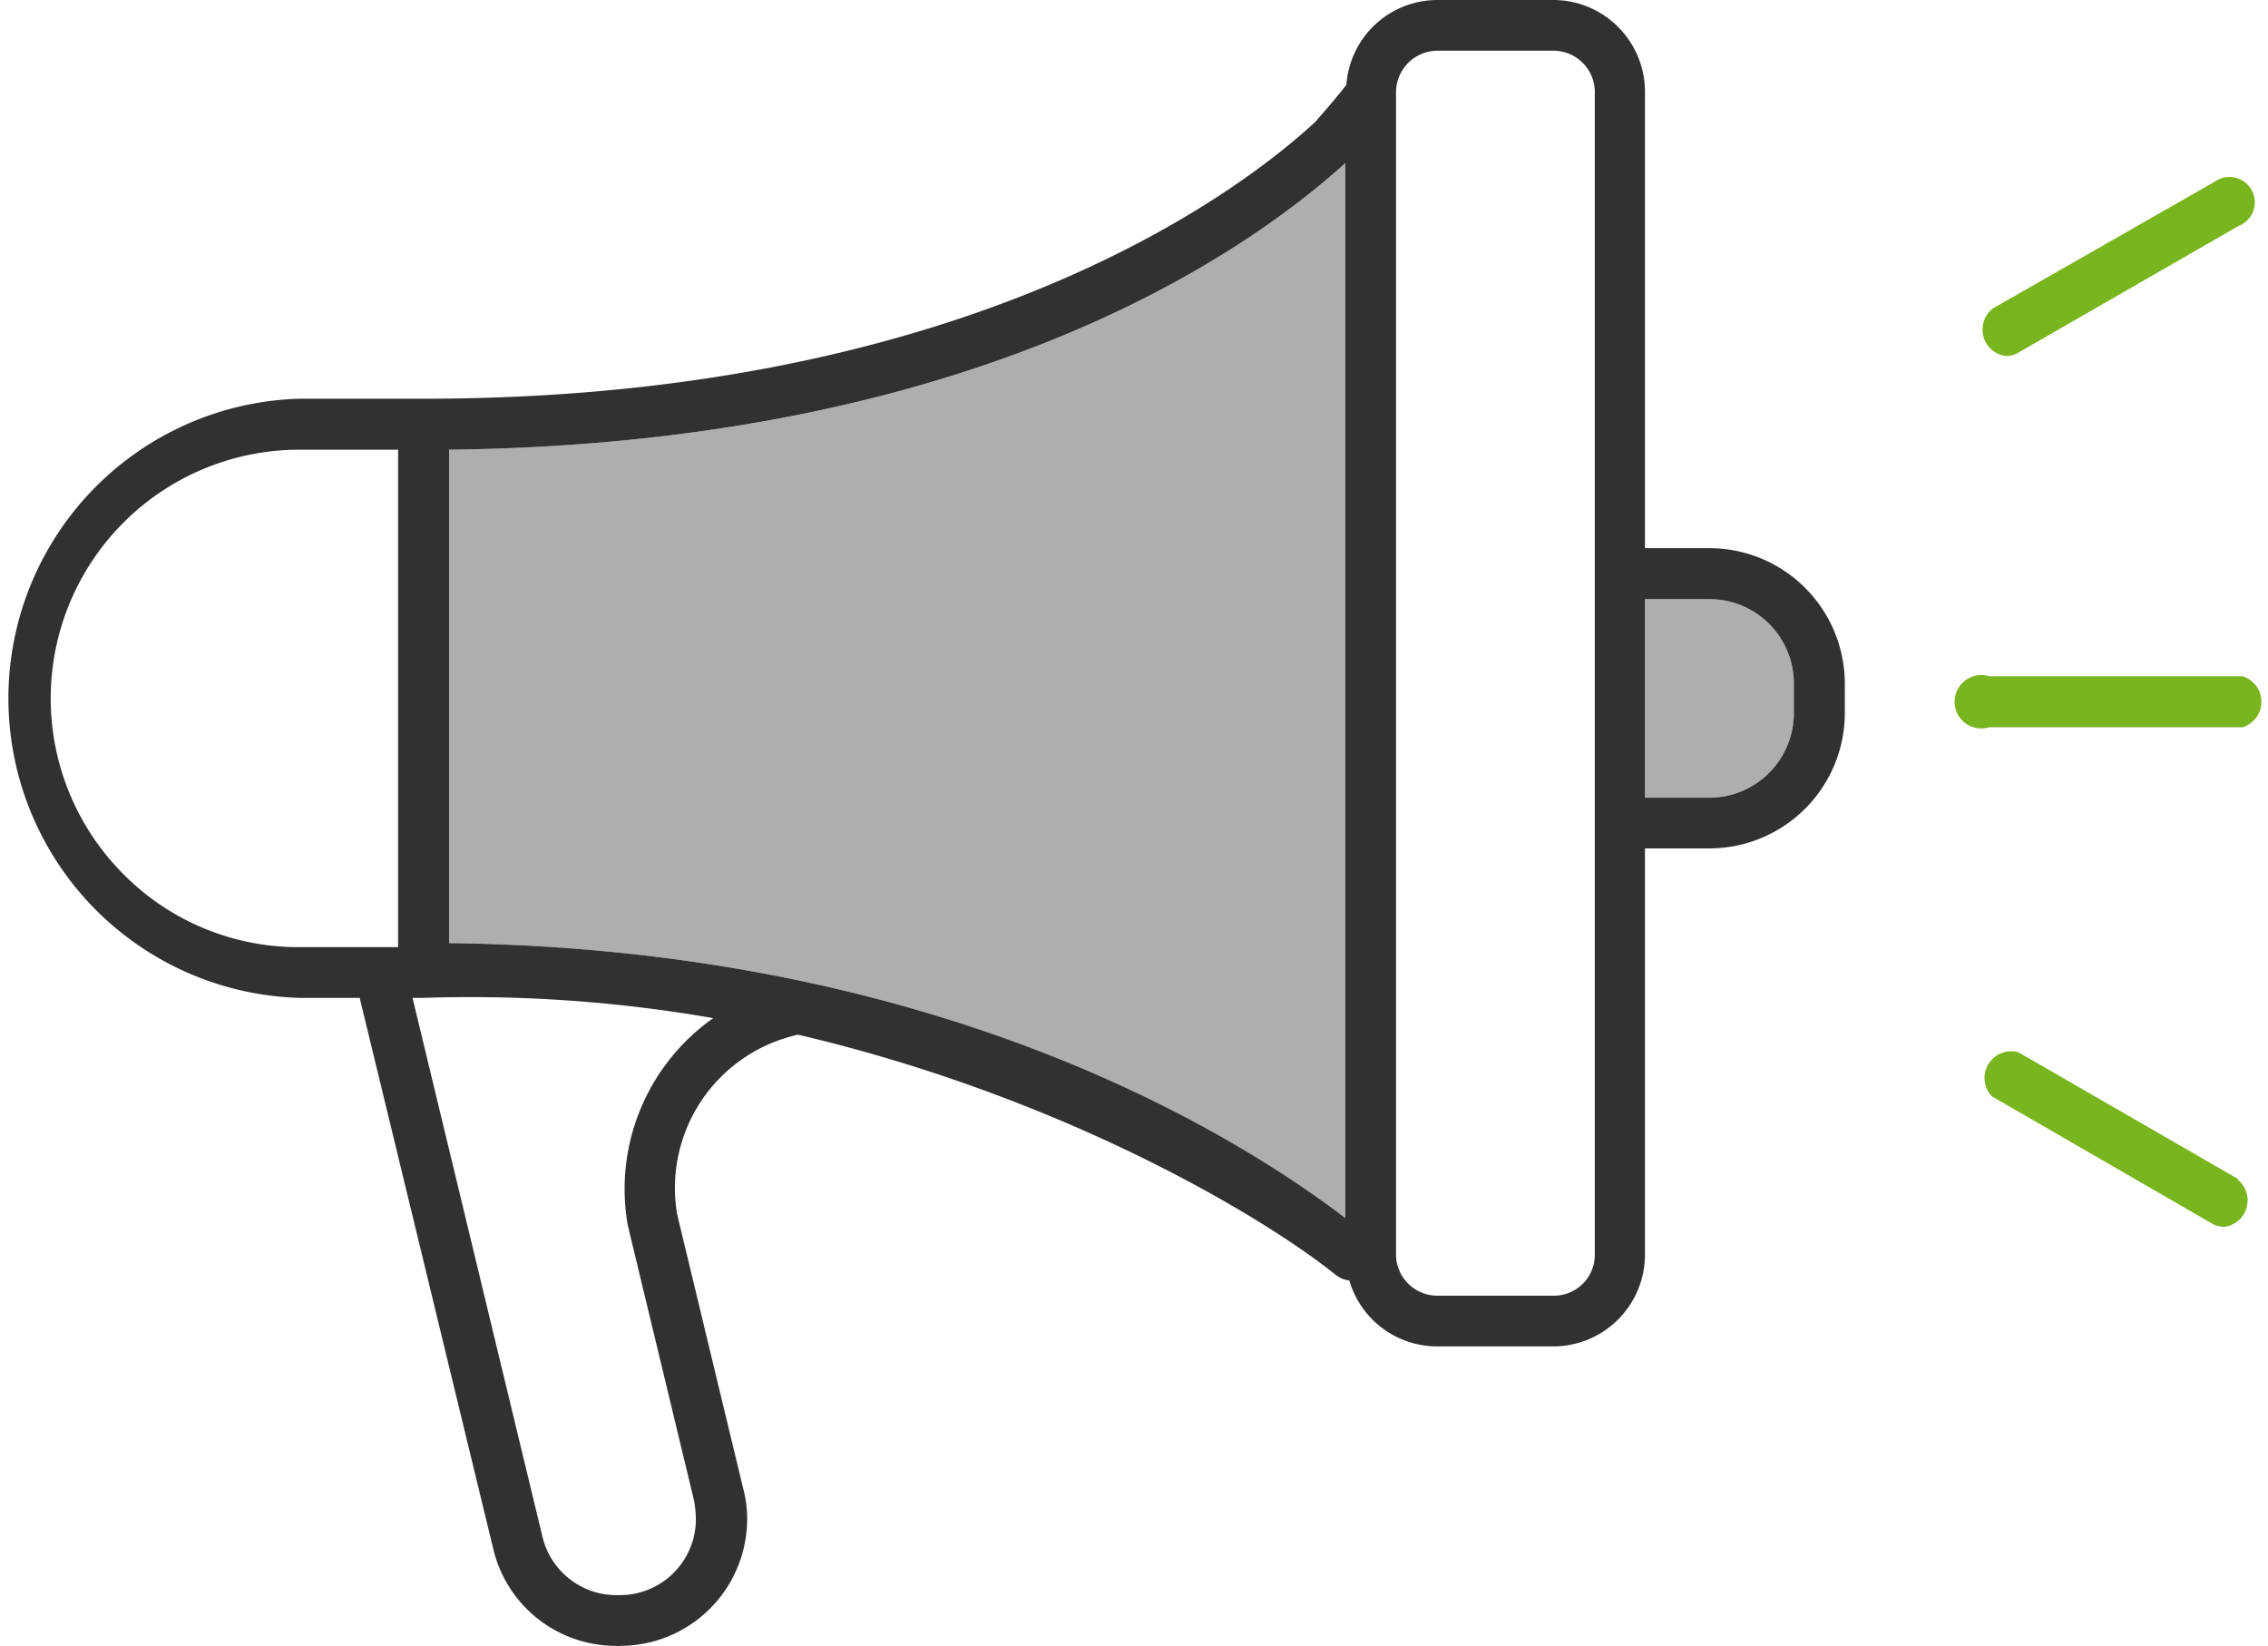
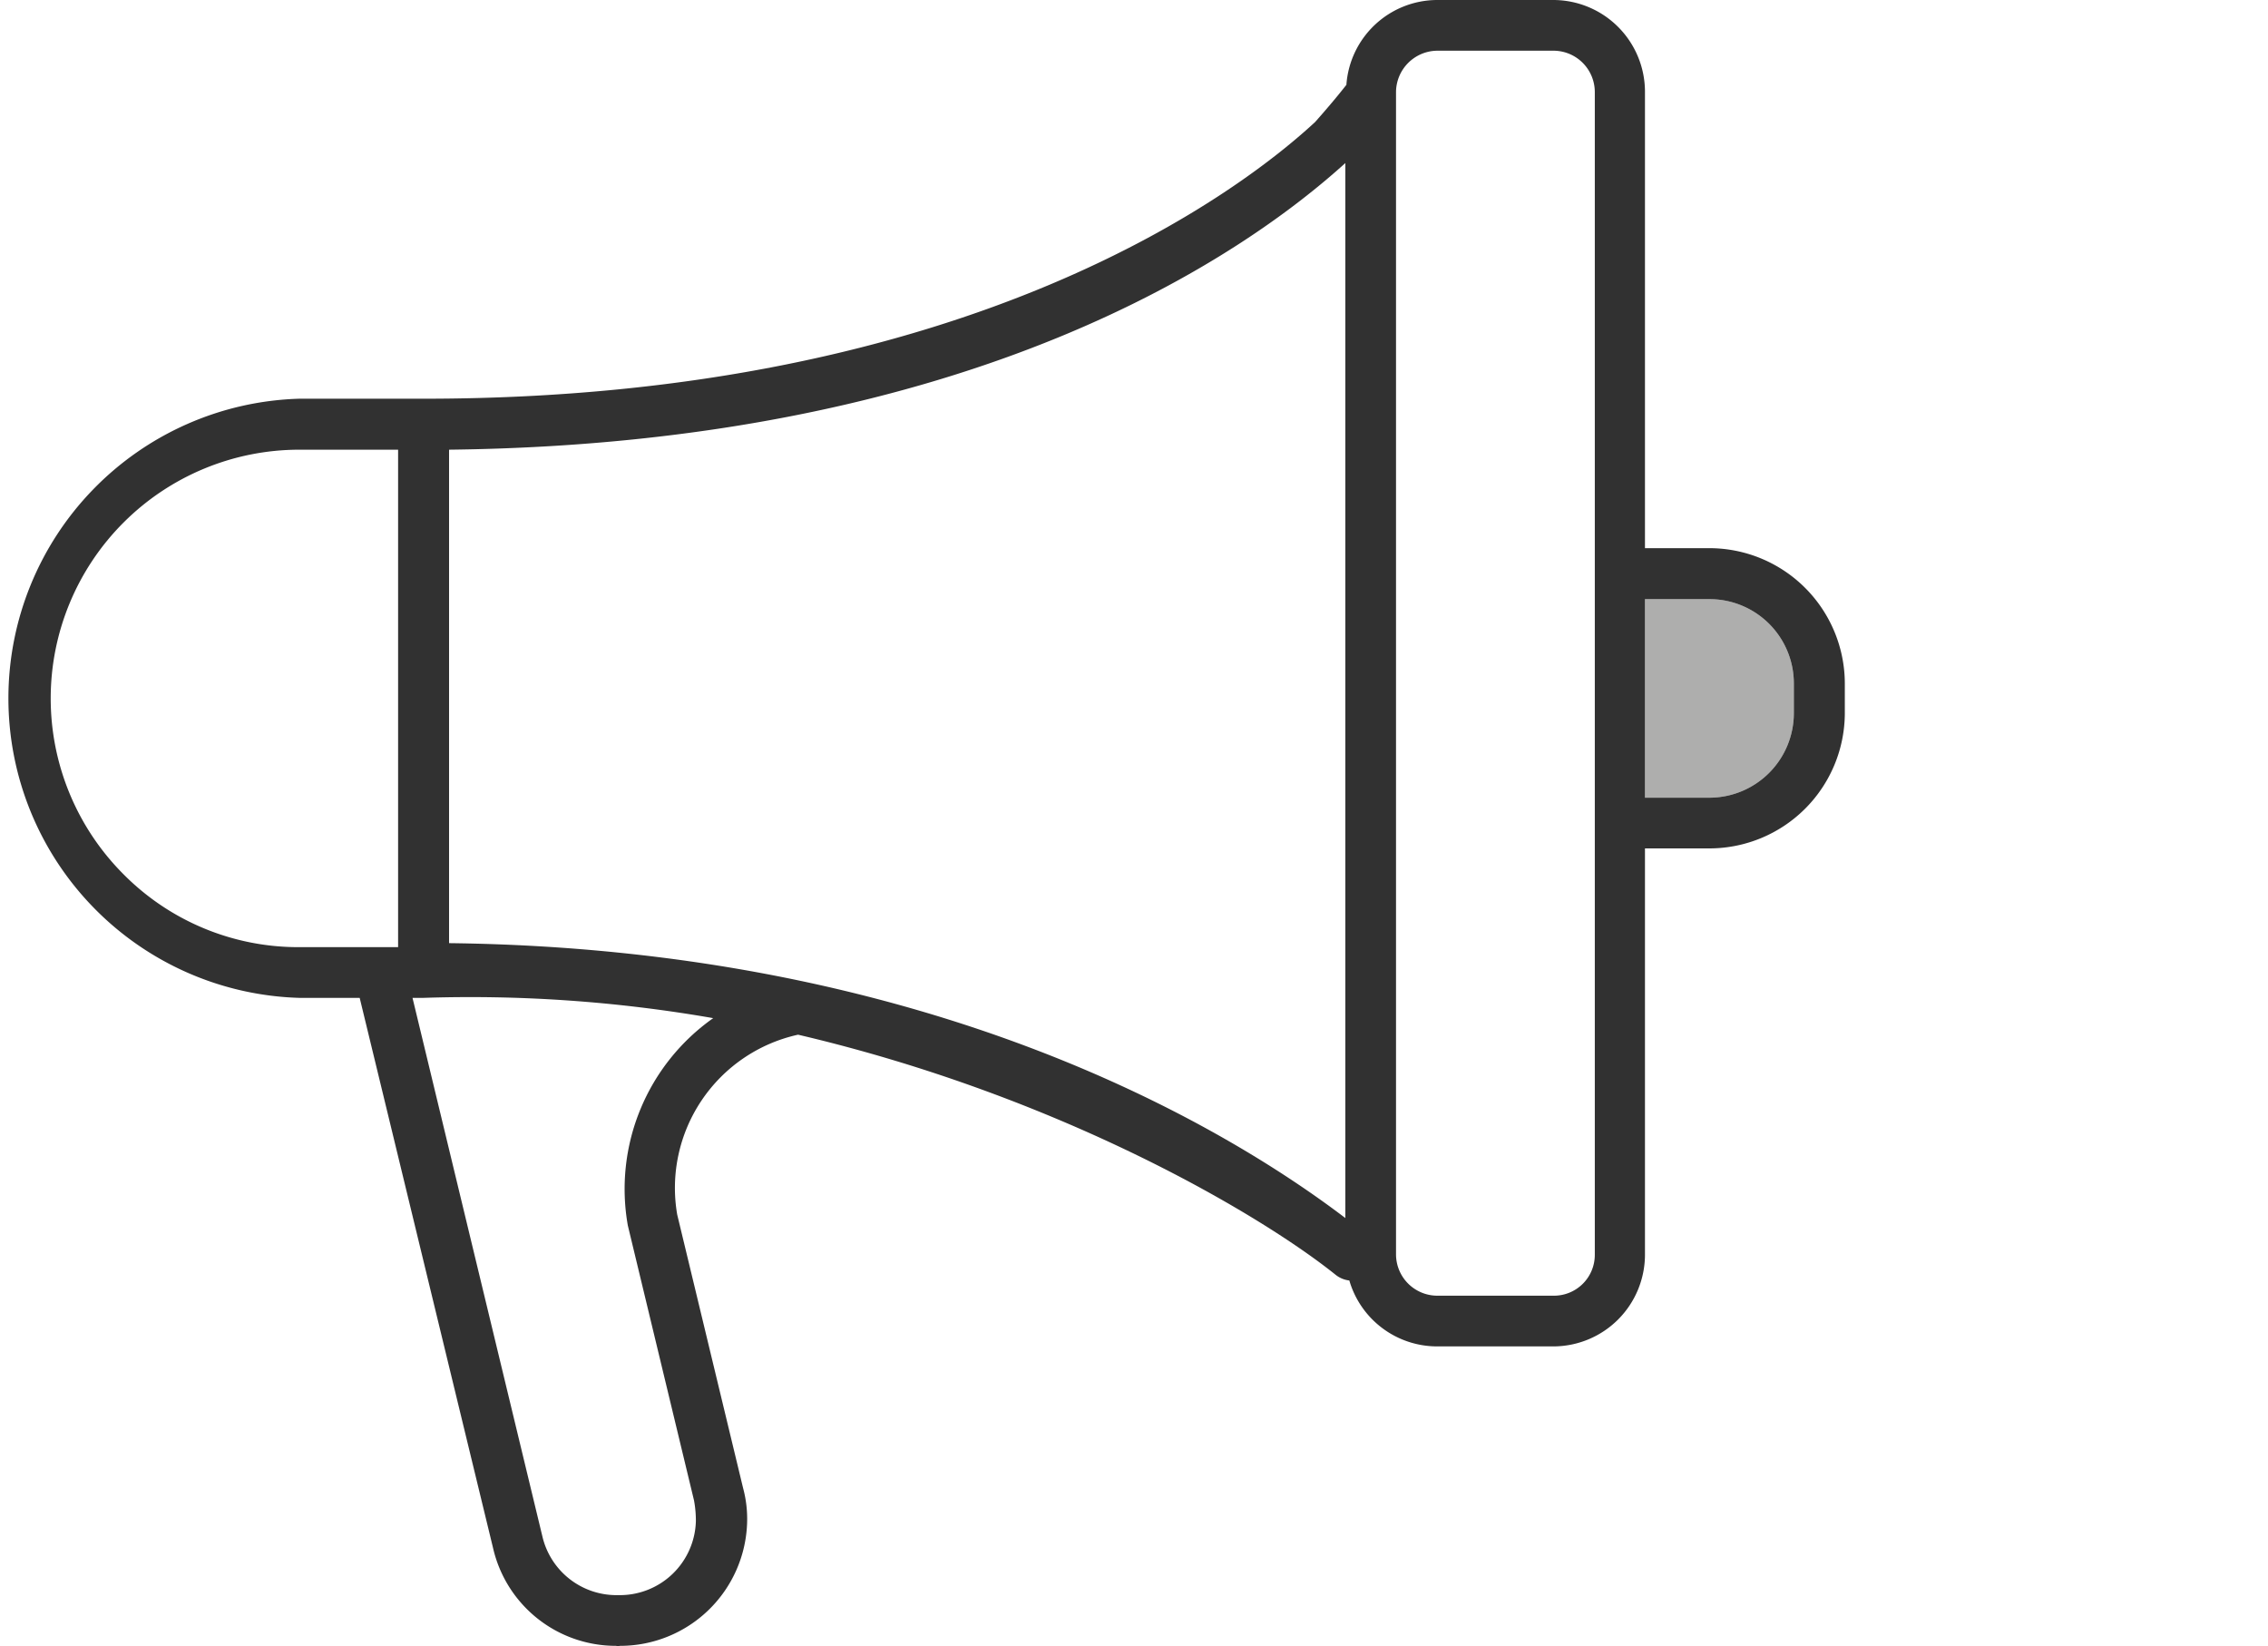
<svg xmlns="http://www.w3.org/2000/svg" viewBox="0 0 85 61.68">
  <defs>
    <style>.a{fill:#aeaead;}.b{fill:#313131;}.c{fill:#79b51f;}</style>
  </defs>
  <path class="a" d="M67.23,37.27v1.1a3.17,3.17,0,0,1-3.16,3.18H61.65V34.11h2.42A3.16,3.16,0,0,1,67.23,37.27Z" transform="translate(0 -11.66)" />
-   <path class="a" d="M50.42,17.77V57.3C45.79,53.81,34.73,47.21,16.83,47V28.51C36.56,28.28,46.7,21.14,50.42,17.77Z" transform="translate(0 -11.66)" />
  <path class="b" d="M67.23,38.37v-1.1a3.16,3.16,0,0,0-3.16-3.16H61.65v7.44h2.42A3.17,3.17,0,0,0,67.23,38.37Zm-9,21.84a1.53,1.53,0,0,0,1.54-1.54V15.1a1.55,1.55,0,0,0-1.54-1.54H53.86a1.56,1.56,0,0,0-1.54,1.54V58.67a1.55,1.55,0,0,0,1.54,1.54ZM14.92,47.15V28.51H11.21a9.32,9.32,0,0,0-6.59,15.9,9.22,9.22,0,0,0,6.57,2.74Zm11.81,2.66a53,53,0,0,0-10.85-.76h-.42l4.87,20.19a2.85,2.85,0,0,0,2.78,2.19h.1a2.85,2.85,0,0,0,2.87-2.77,4.19,4.19,0,0,0-.07-.78l-2.48-10.3A7.83,7.83,0,0,1,26.73,49.81ZM15.88,26.6c20.64,0,30.79-7.94,33.41-10.37.78-.88,1.11-1.32,1.17-1.39a3.42,3.42,0,0,1,3.4-3.18h4.35a3.44,3.44,0,0,1,3.44,3.44V32.2h2.42a5.08,5.08,0,0,1,5.07,5.07v1.1a5.08,5.08,0,0,1-5.07,5.08H61.65V58.67a3.44,3.44,0,0,1-3.44,3.44H53.86a3.43,3.43,0,0,1-3.29-2.47,1,1,0,0,1-.51-.21c-2.75-2.21-10.25-6.68-20.15-9a5.88,5.88,0,0,0-4.53,6.74l2.47,10.25A4.42,4.42,0,0,1,28,68.72a4.76,4.76,0,0,1-4.76,4.61.43.43,0,0,1-.16,0,4.72,4.72,0,0,1-4.6-3.66l-5-20.62H11.21a11.23,11.23,0,0,1,0-22.45Zm.95,1.91V47c17.9.21,29,6.81,33.59,10.3V17.77C46.7,21.14,36.56,28.28,16.83,28.51Z" transform="translate(0 -11.66)" />
-   <path class="c" d="M84.05,37h-9.5a1,1,0,1,0,0,1.91h9.5a1,1,0,0,0,0-1.91Z" transform="translate(0 -11.66)" />
-   <path class="c" d="M75.17,25a.91.91,0,0,0,.48-.13l8.24-4.74A.95.95,0,1,0,83,18.47L74.7,23.21A1,1,0,0,0,75.17,25Z" transform="translate(0 -11.66)" />
-   <path class="c" d="M83.9,55.85l-8.25-4.76a1,1,0,0,0-1,1.65l8.24,4.76a.94.94,0,0,0,.48.13,1,1,0,0,0,.48-1.78Z" transform="translate(0 -11.66)" />
</svg>